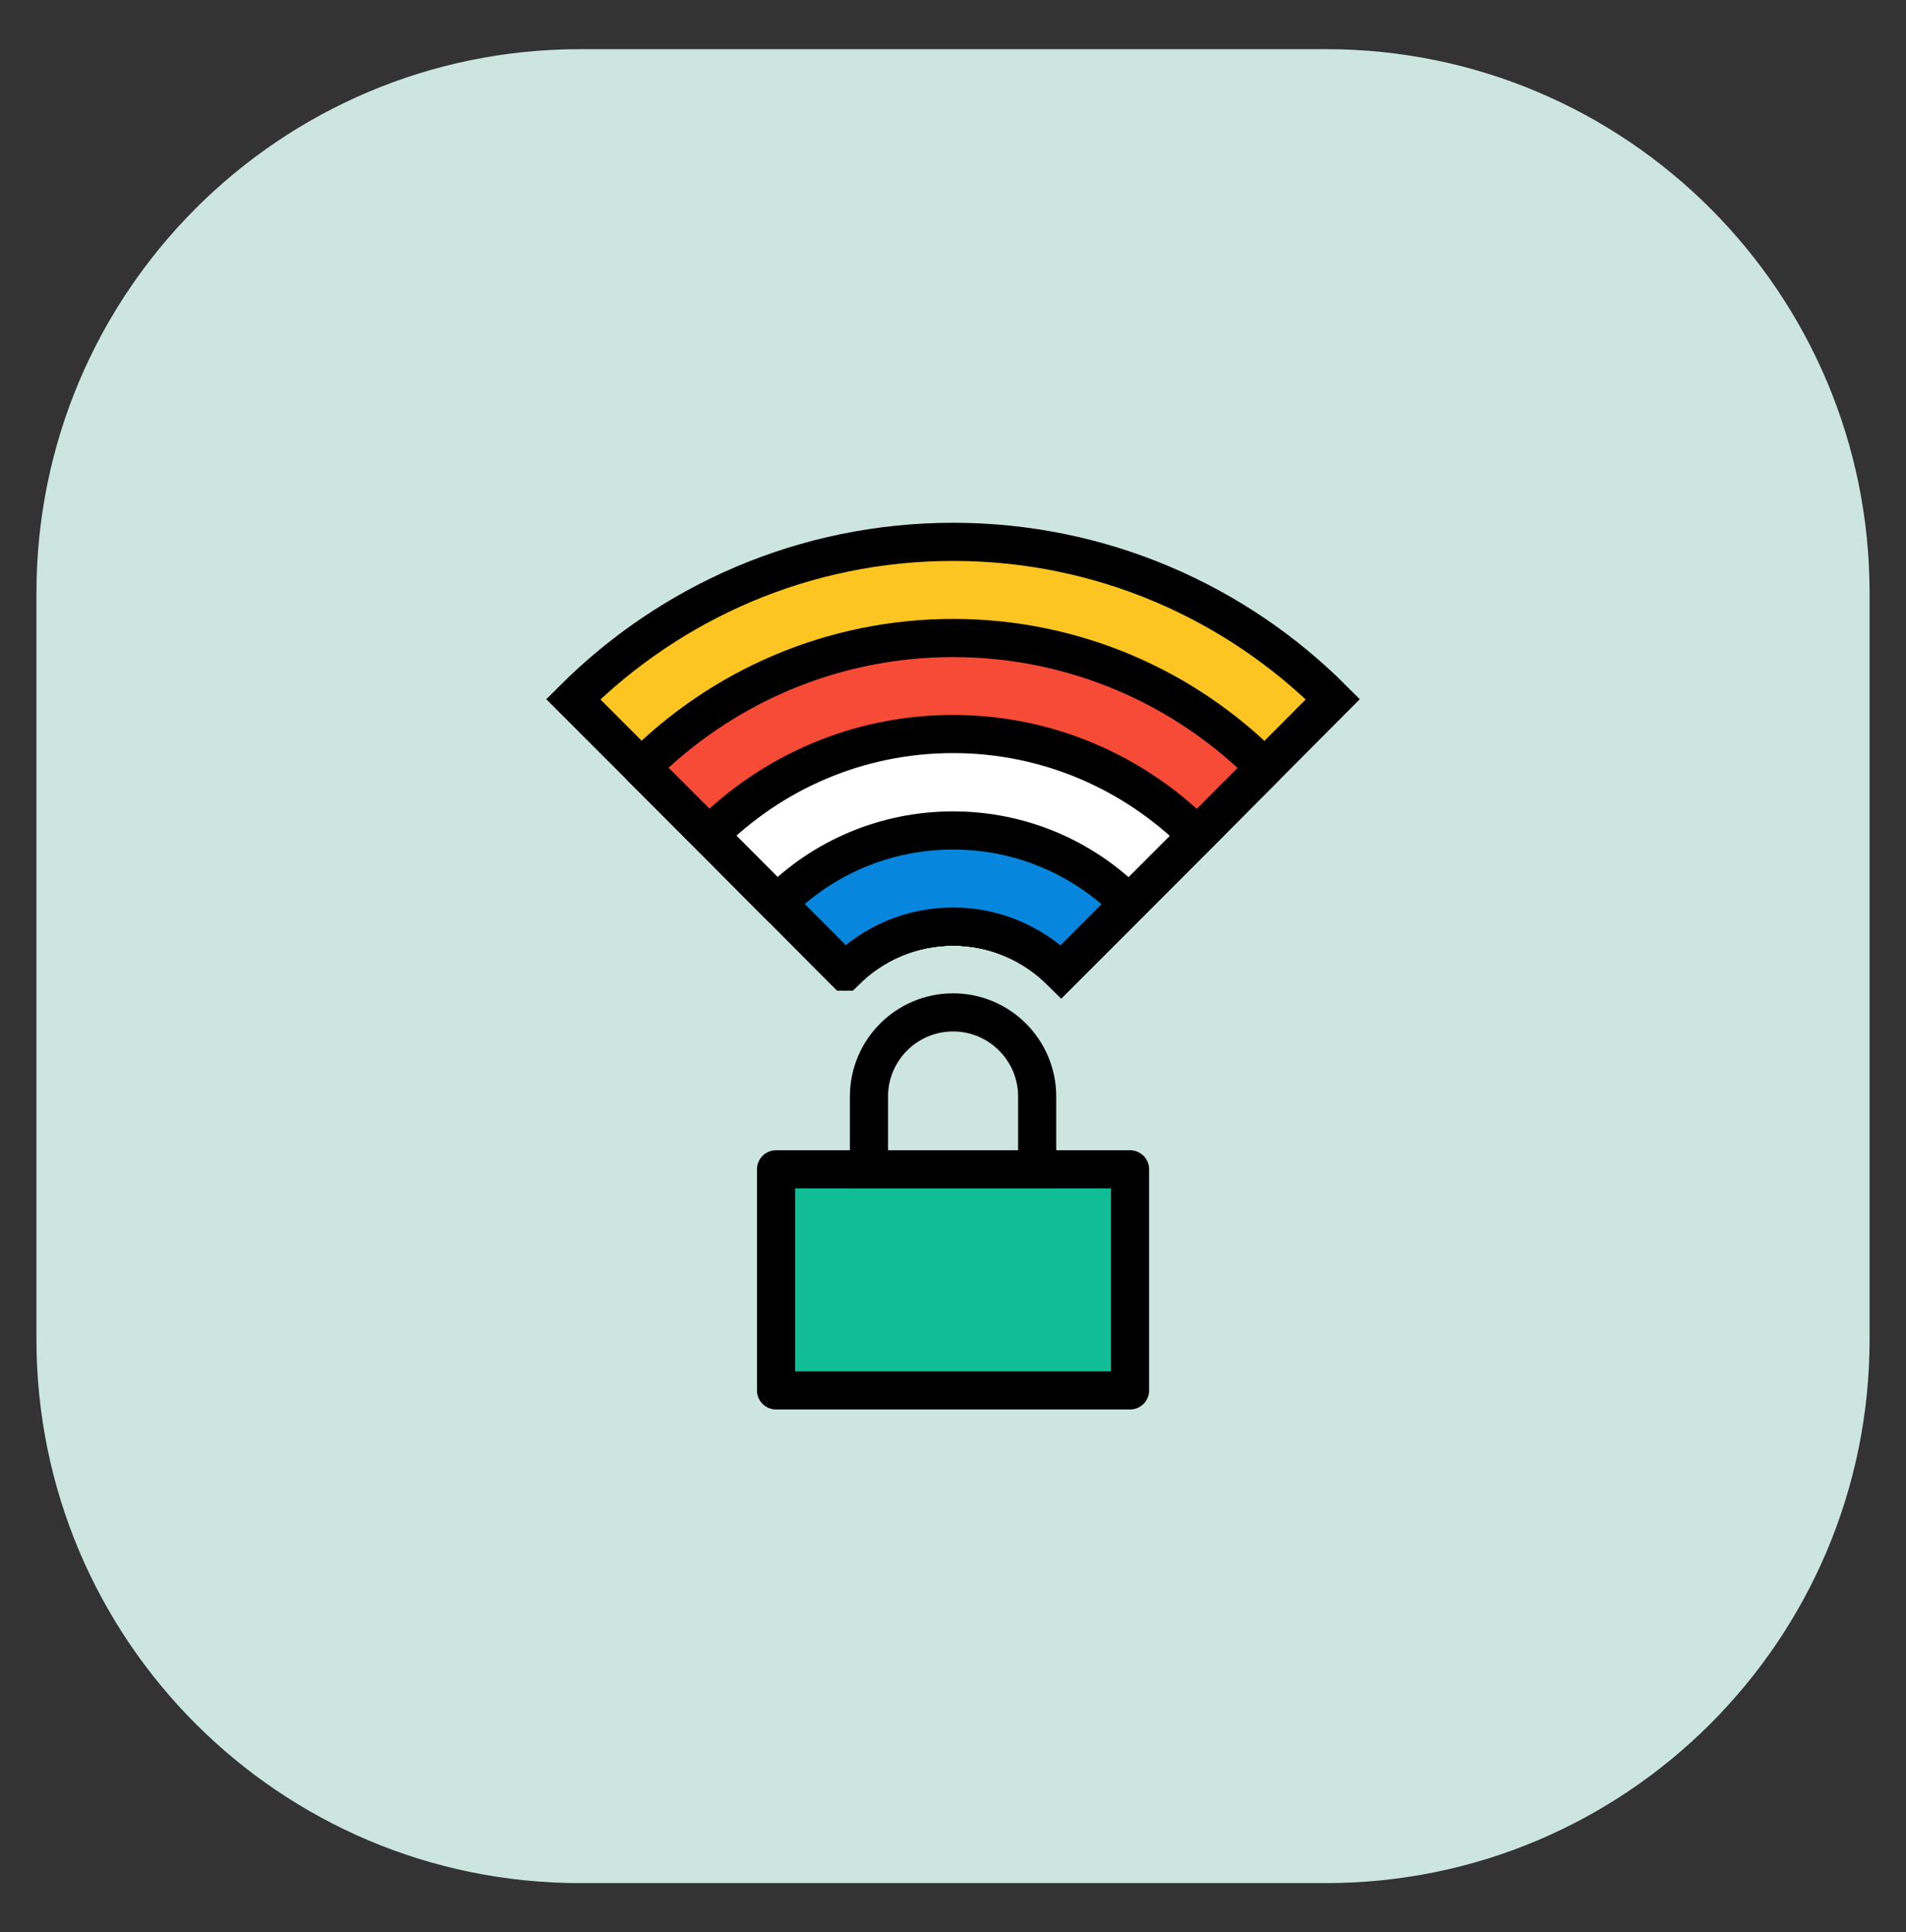
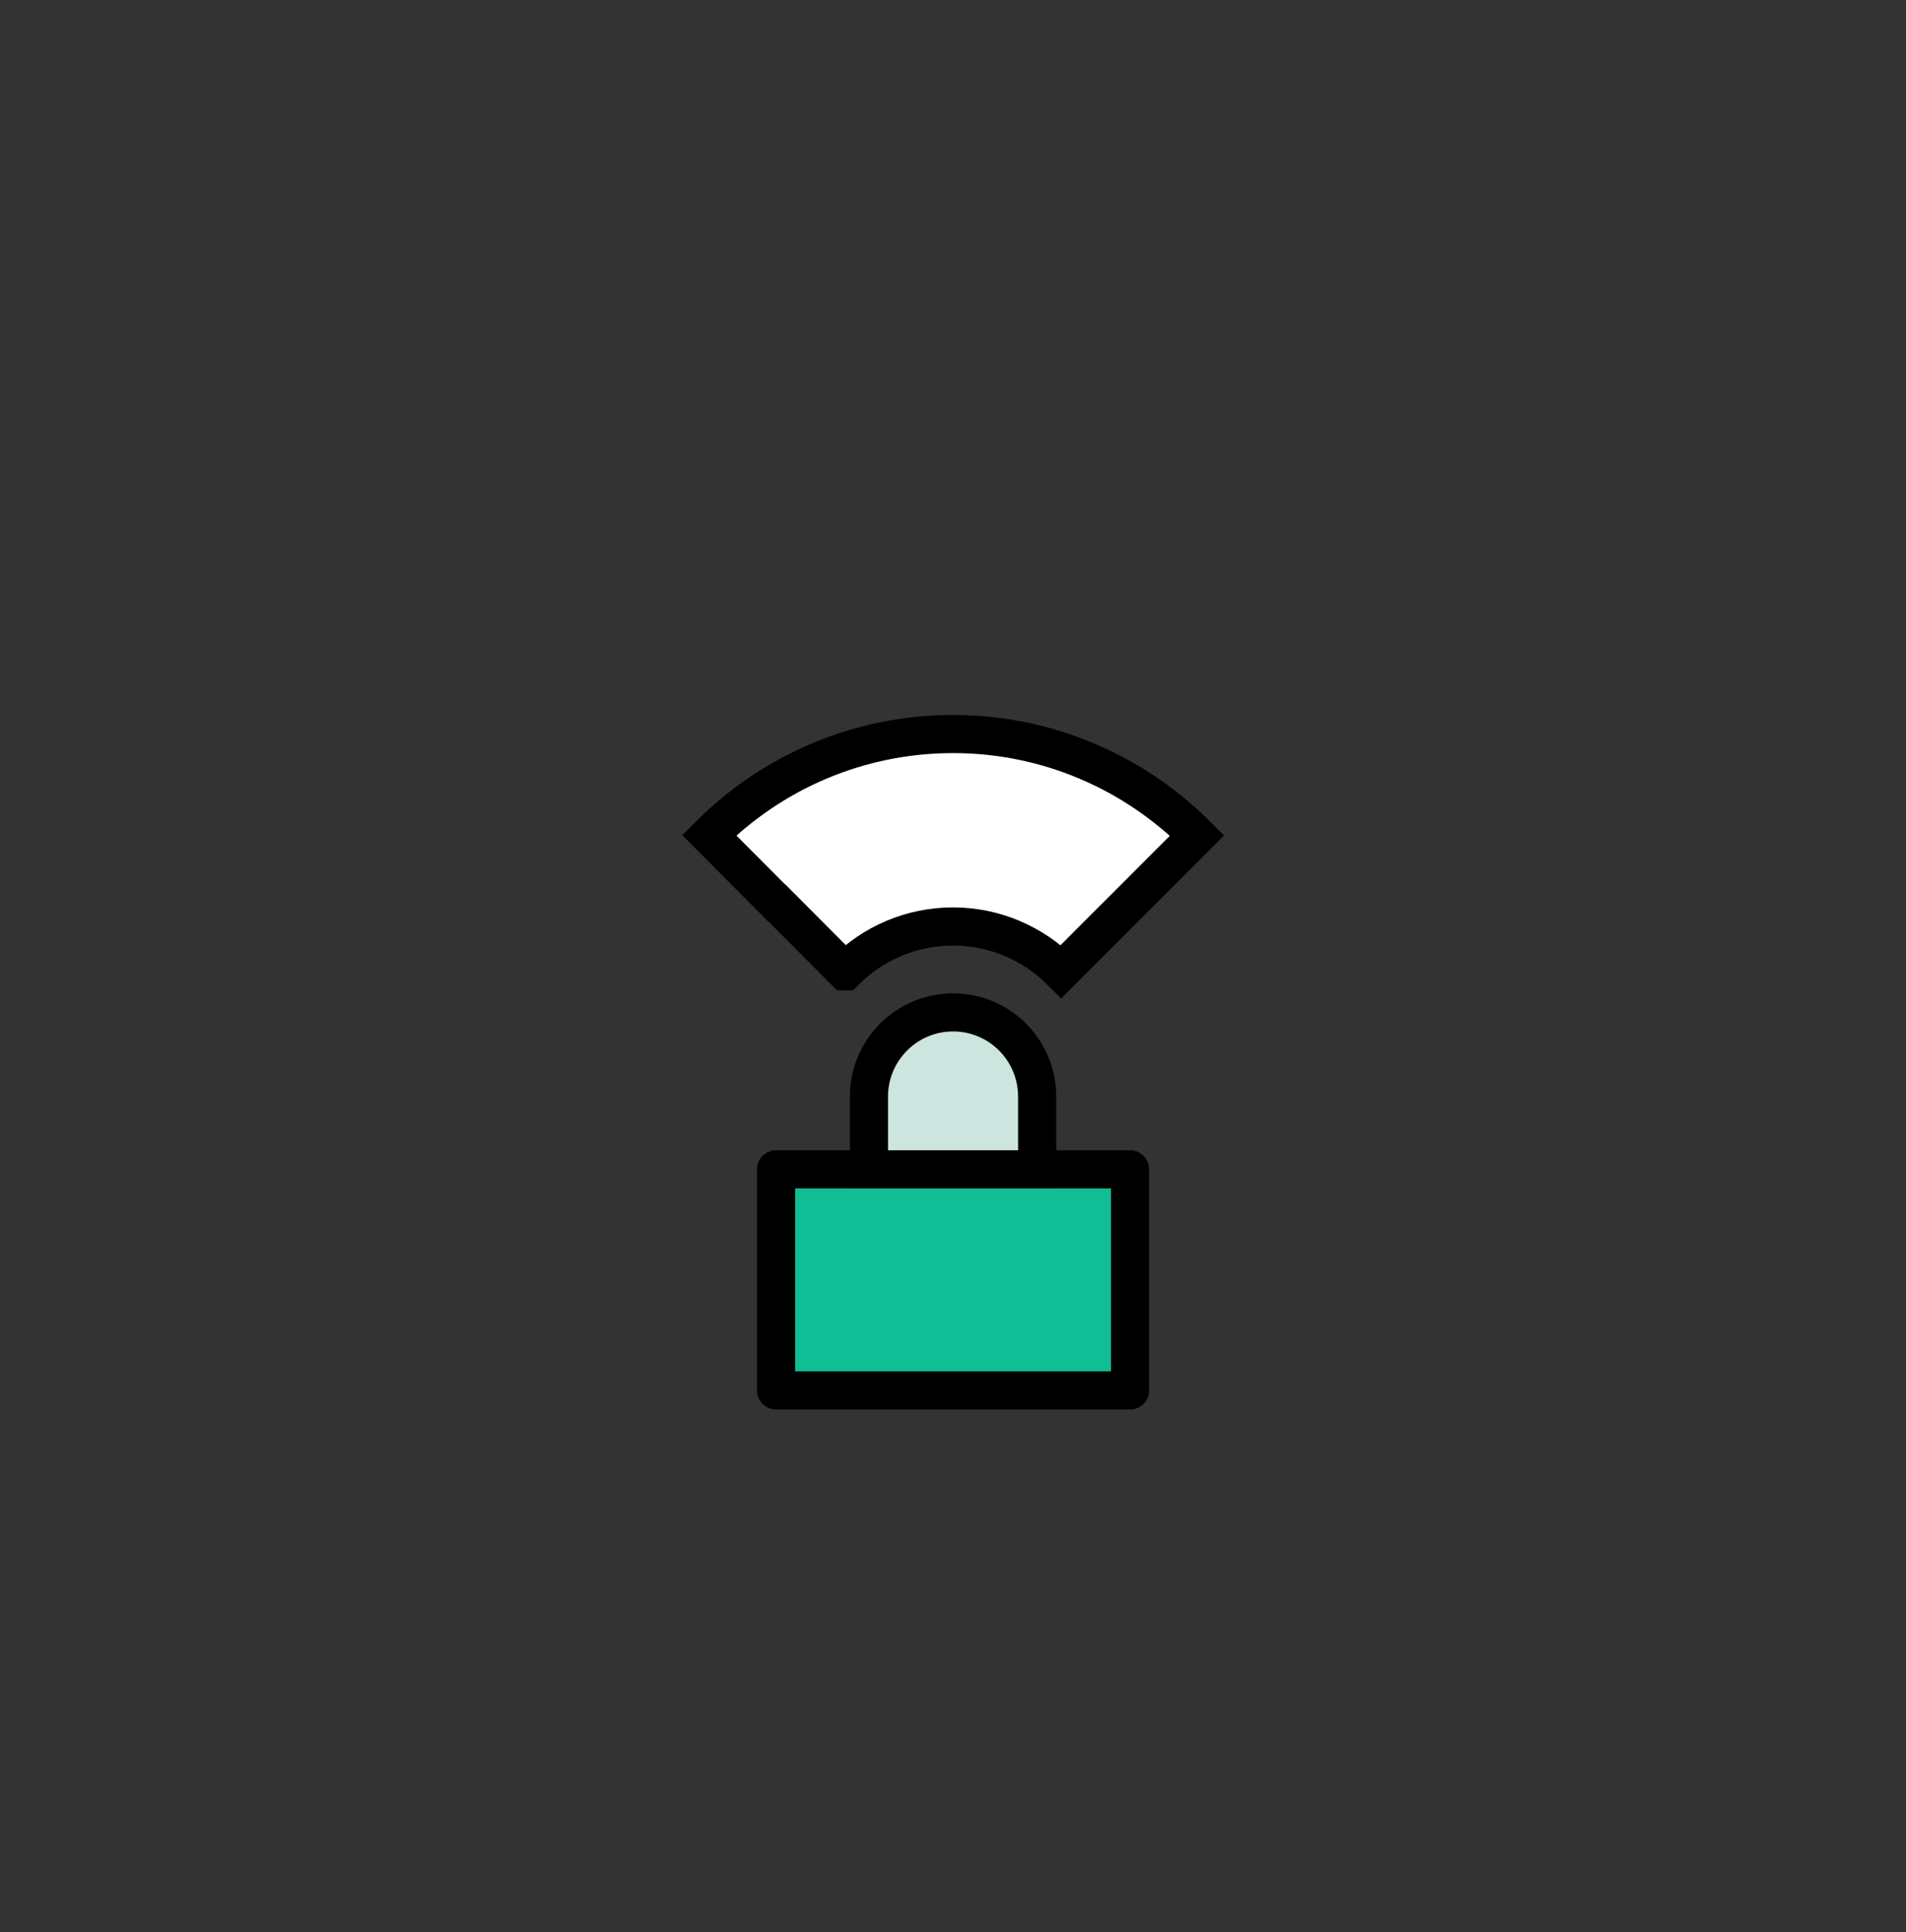
<svg xmlns="http://www.w3.org/2000/svg" width="75" height="76" viewBox="0 0 75 76" fill="none">
  <rect x="0" y="0" width="75" height="76" fill="#333333" stroke="none" />
-   <path d="M52.176 1.934H22.825C11.011 1.934 1.434 11.511 1.434 23.325V52.676C1.434 64.49 11.011 74.067 22.825 74.067H52.176C63.99 74.067 73.567 64.49 73.567 52.676V23.325C73.567 11.511 63.99 1.934 52.176 1.934Z" fill="#CCE5DF" />
  <path d="M44.467 45.992H30.537V54.688H44.467V45.992Z" fill="#10BD95" stroke="black" stroke-width="1.5" stroke-linecap="round" stroke-linejoin="round" />
  <path d="M37.503 39.82C39.329 39.82 40.812 41.303 40.812 43.13V45.992H34.193V43.13C34.193 41.303 35.676 39.82 37.503 39.82Z" fill="#CCE5DF" stroke="black" stroke-width="1.5" stroke-miterlimit="10" />
-   <path d="M52.447 27.502L49.767 30.192L47.106 32.862L41.756 38.212C40.666 37.122 39.157 36.442 37.506 36.442C35.847 36.442 34.347 37.112 33.256 38.202H33.247L30.586 35.532H30.577L27.907 32.852L22.557 27.502C26.387 23.682 31.666 21.312 37.506 21.312C43.336 21.312 48.627 23.682 52.447 27.502Z" fill="#FDC521" stroke="black" stroke-width="1.5" stroke-miterlimit="10" />
-   <path d="M49.766 30.194L47.106 32.864L41.756 38.214C40.666 37.124 39.156 36.444 37.506 36.444C35.846 36.444 34.346 37.114 33.256 38.204H33.246L30.586 35.534H30.576L27.906 32.854L25.236 30.184C28.376 27.044 32.716 25.094 37.506 25.094C42.286 25.094 46.636 27.044 49.766 30.194Z" fill="#F64B36" stroke="black" stroke-width="1.5" stroke-linecap="round" stroke-linejoin="round" />
  <path d="M47.106 32.861L41.756 38.211C40.666 37.121 39.156 36.441 37.506 36.441C35.846 36.441 34.346 37.111 33.256 38.201H33.246L30.586 35.531H30.576L27.906 32.851C30.366 30.391 33.756 28.871 37.506 28.871C41.246 28.871 44.646 30.401 47.106 32.861Z" fill="white" stroke="black" stroke-width="1.5" stroke-miterlimit="10" />
-   <path d="M44.426 35.544L41.756 38.214C40.666 37.124 39.156 36.444 37.506 36.444C35.846 36.444 34.346 37.114 33.256 38.204H33.246L30.586 35.534C32.356 33.754 34.806 32.664 37.506 32.664C40.206 32.664 42.656 33.764 44.426 35.544Z" fill="#0786DD" stroke="black" stroke-width="1.5" stroke-miterlimit="10" />
</svg>